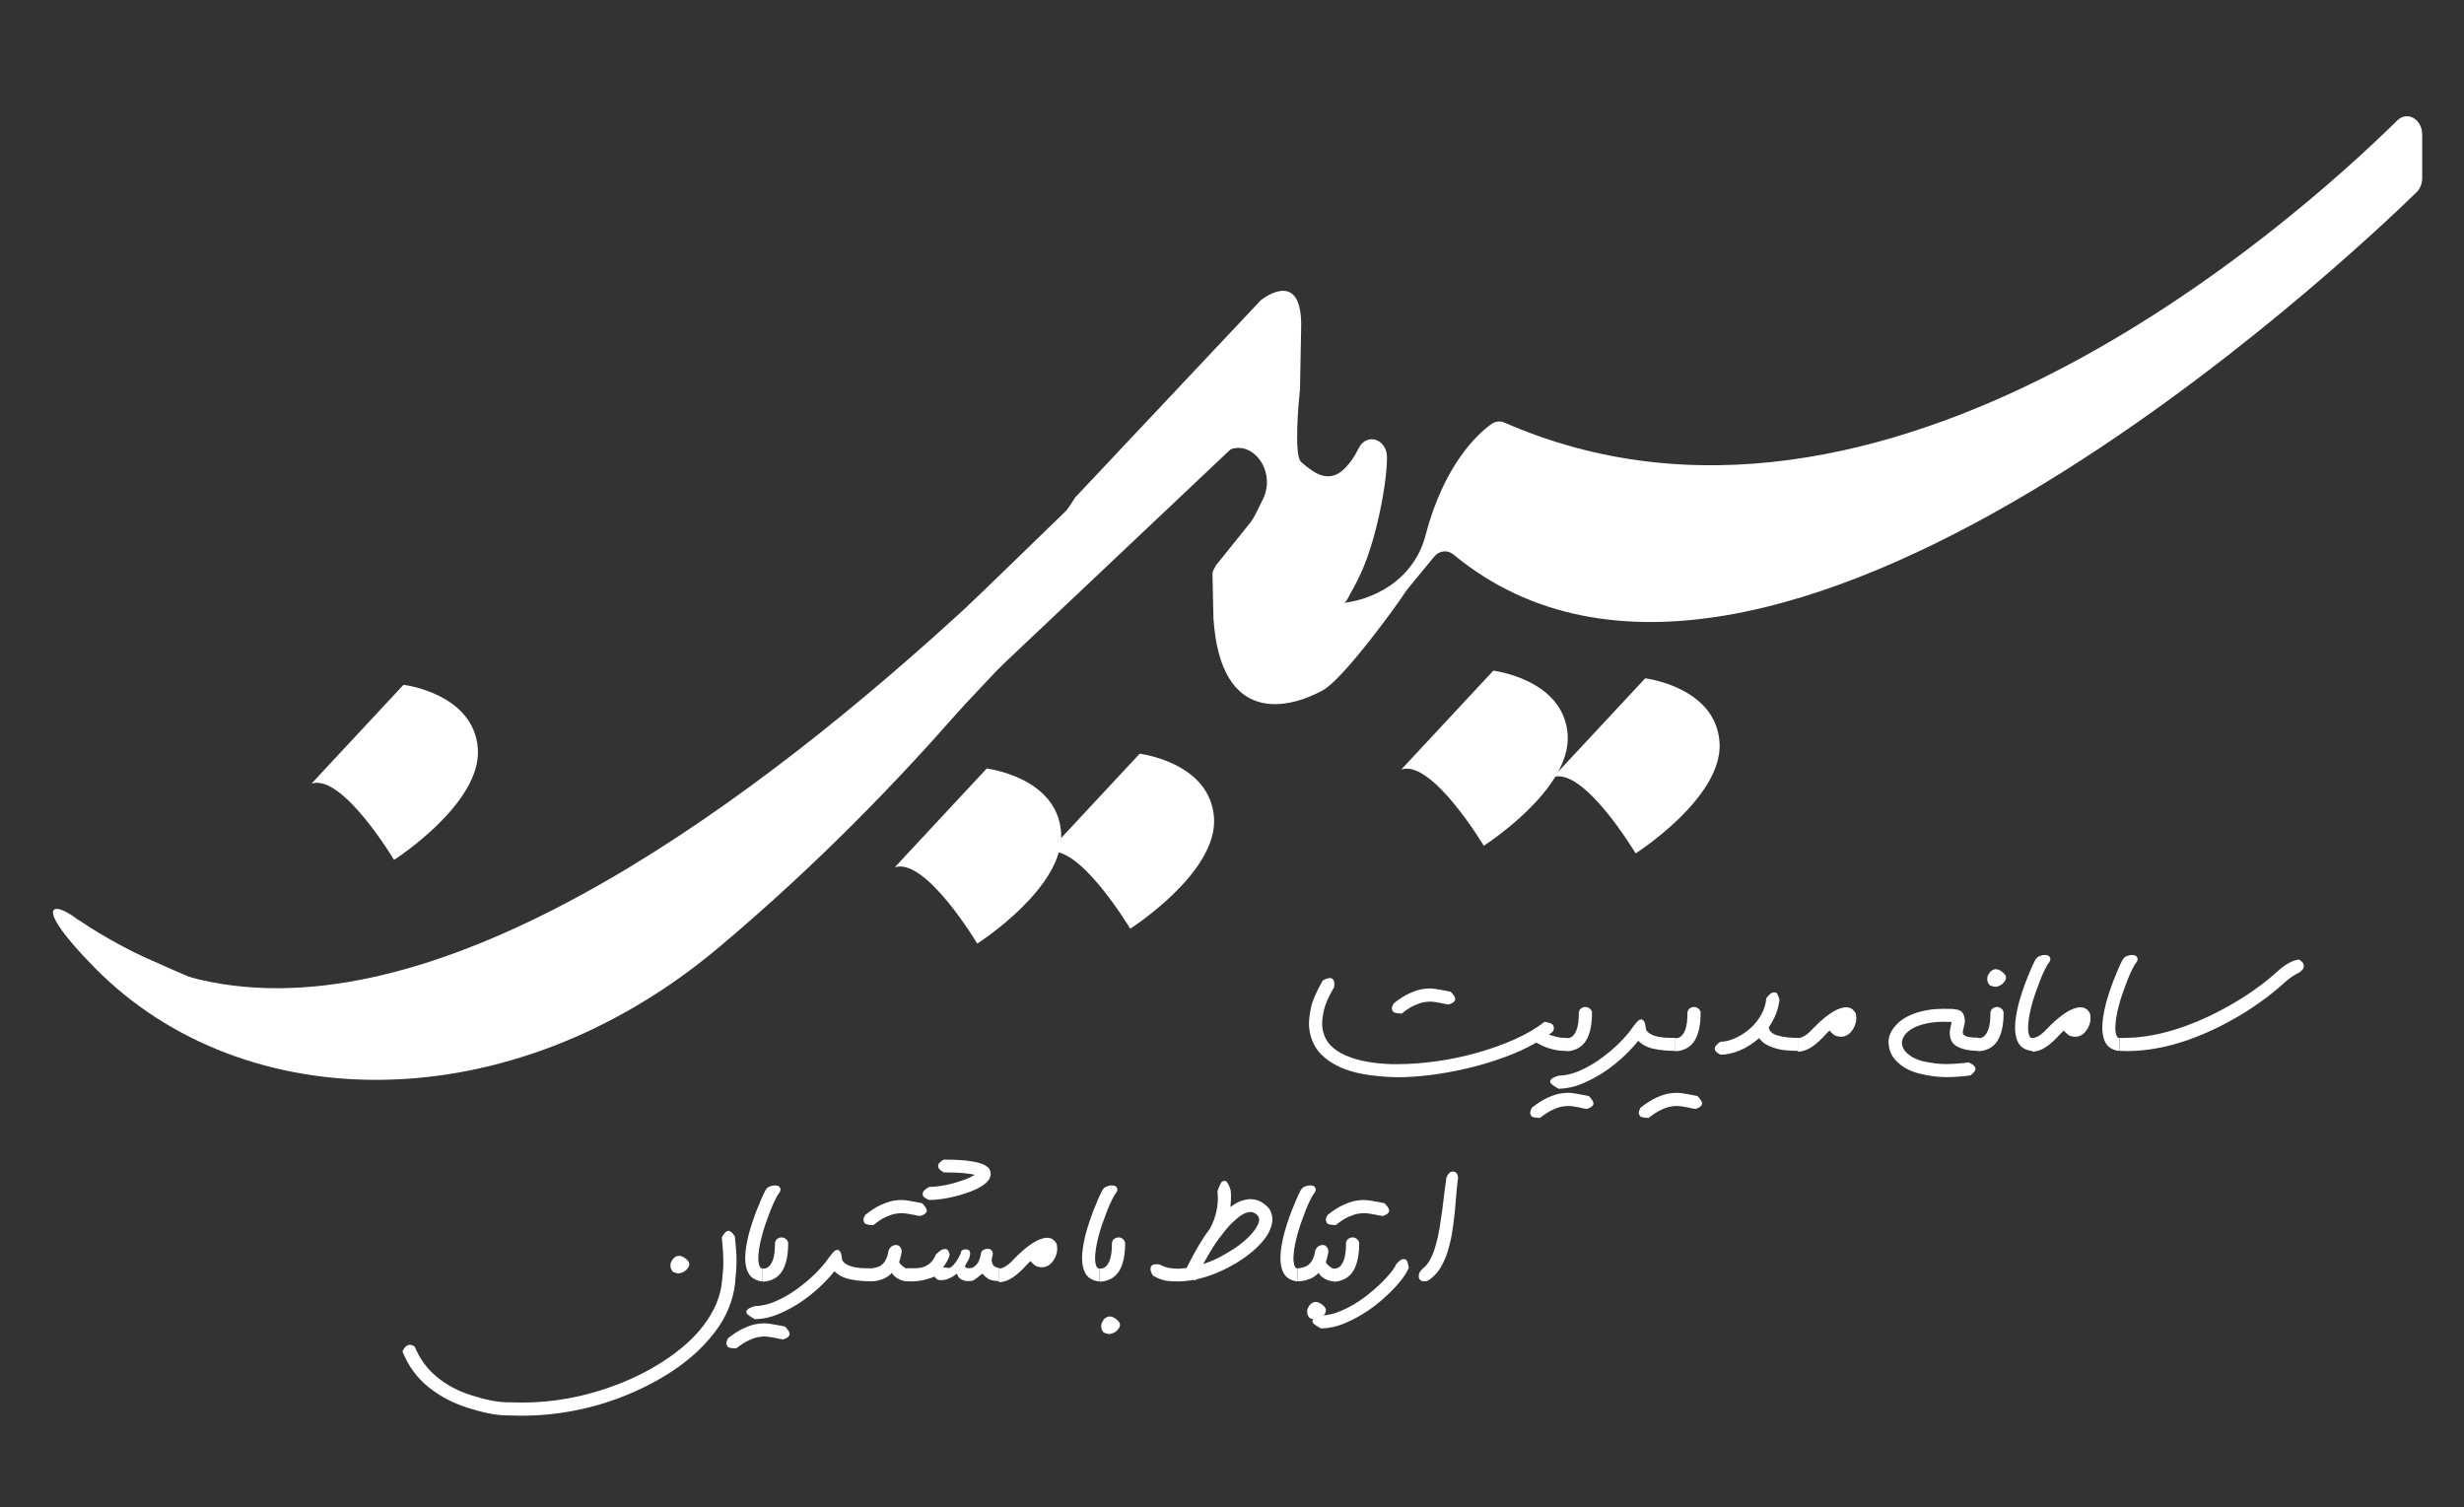
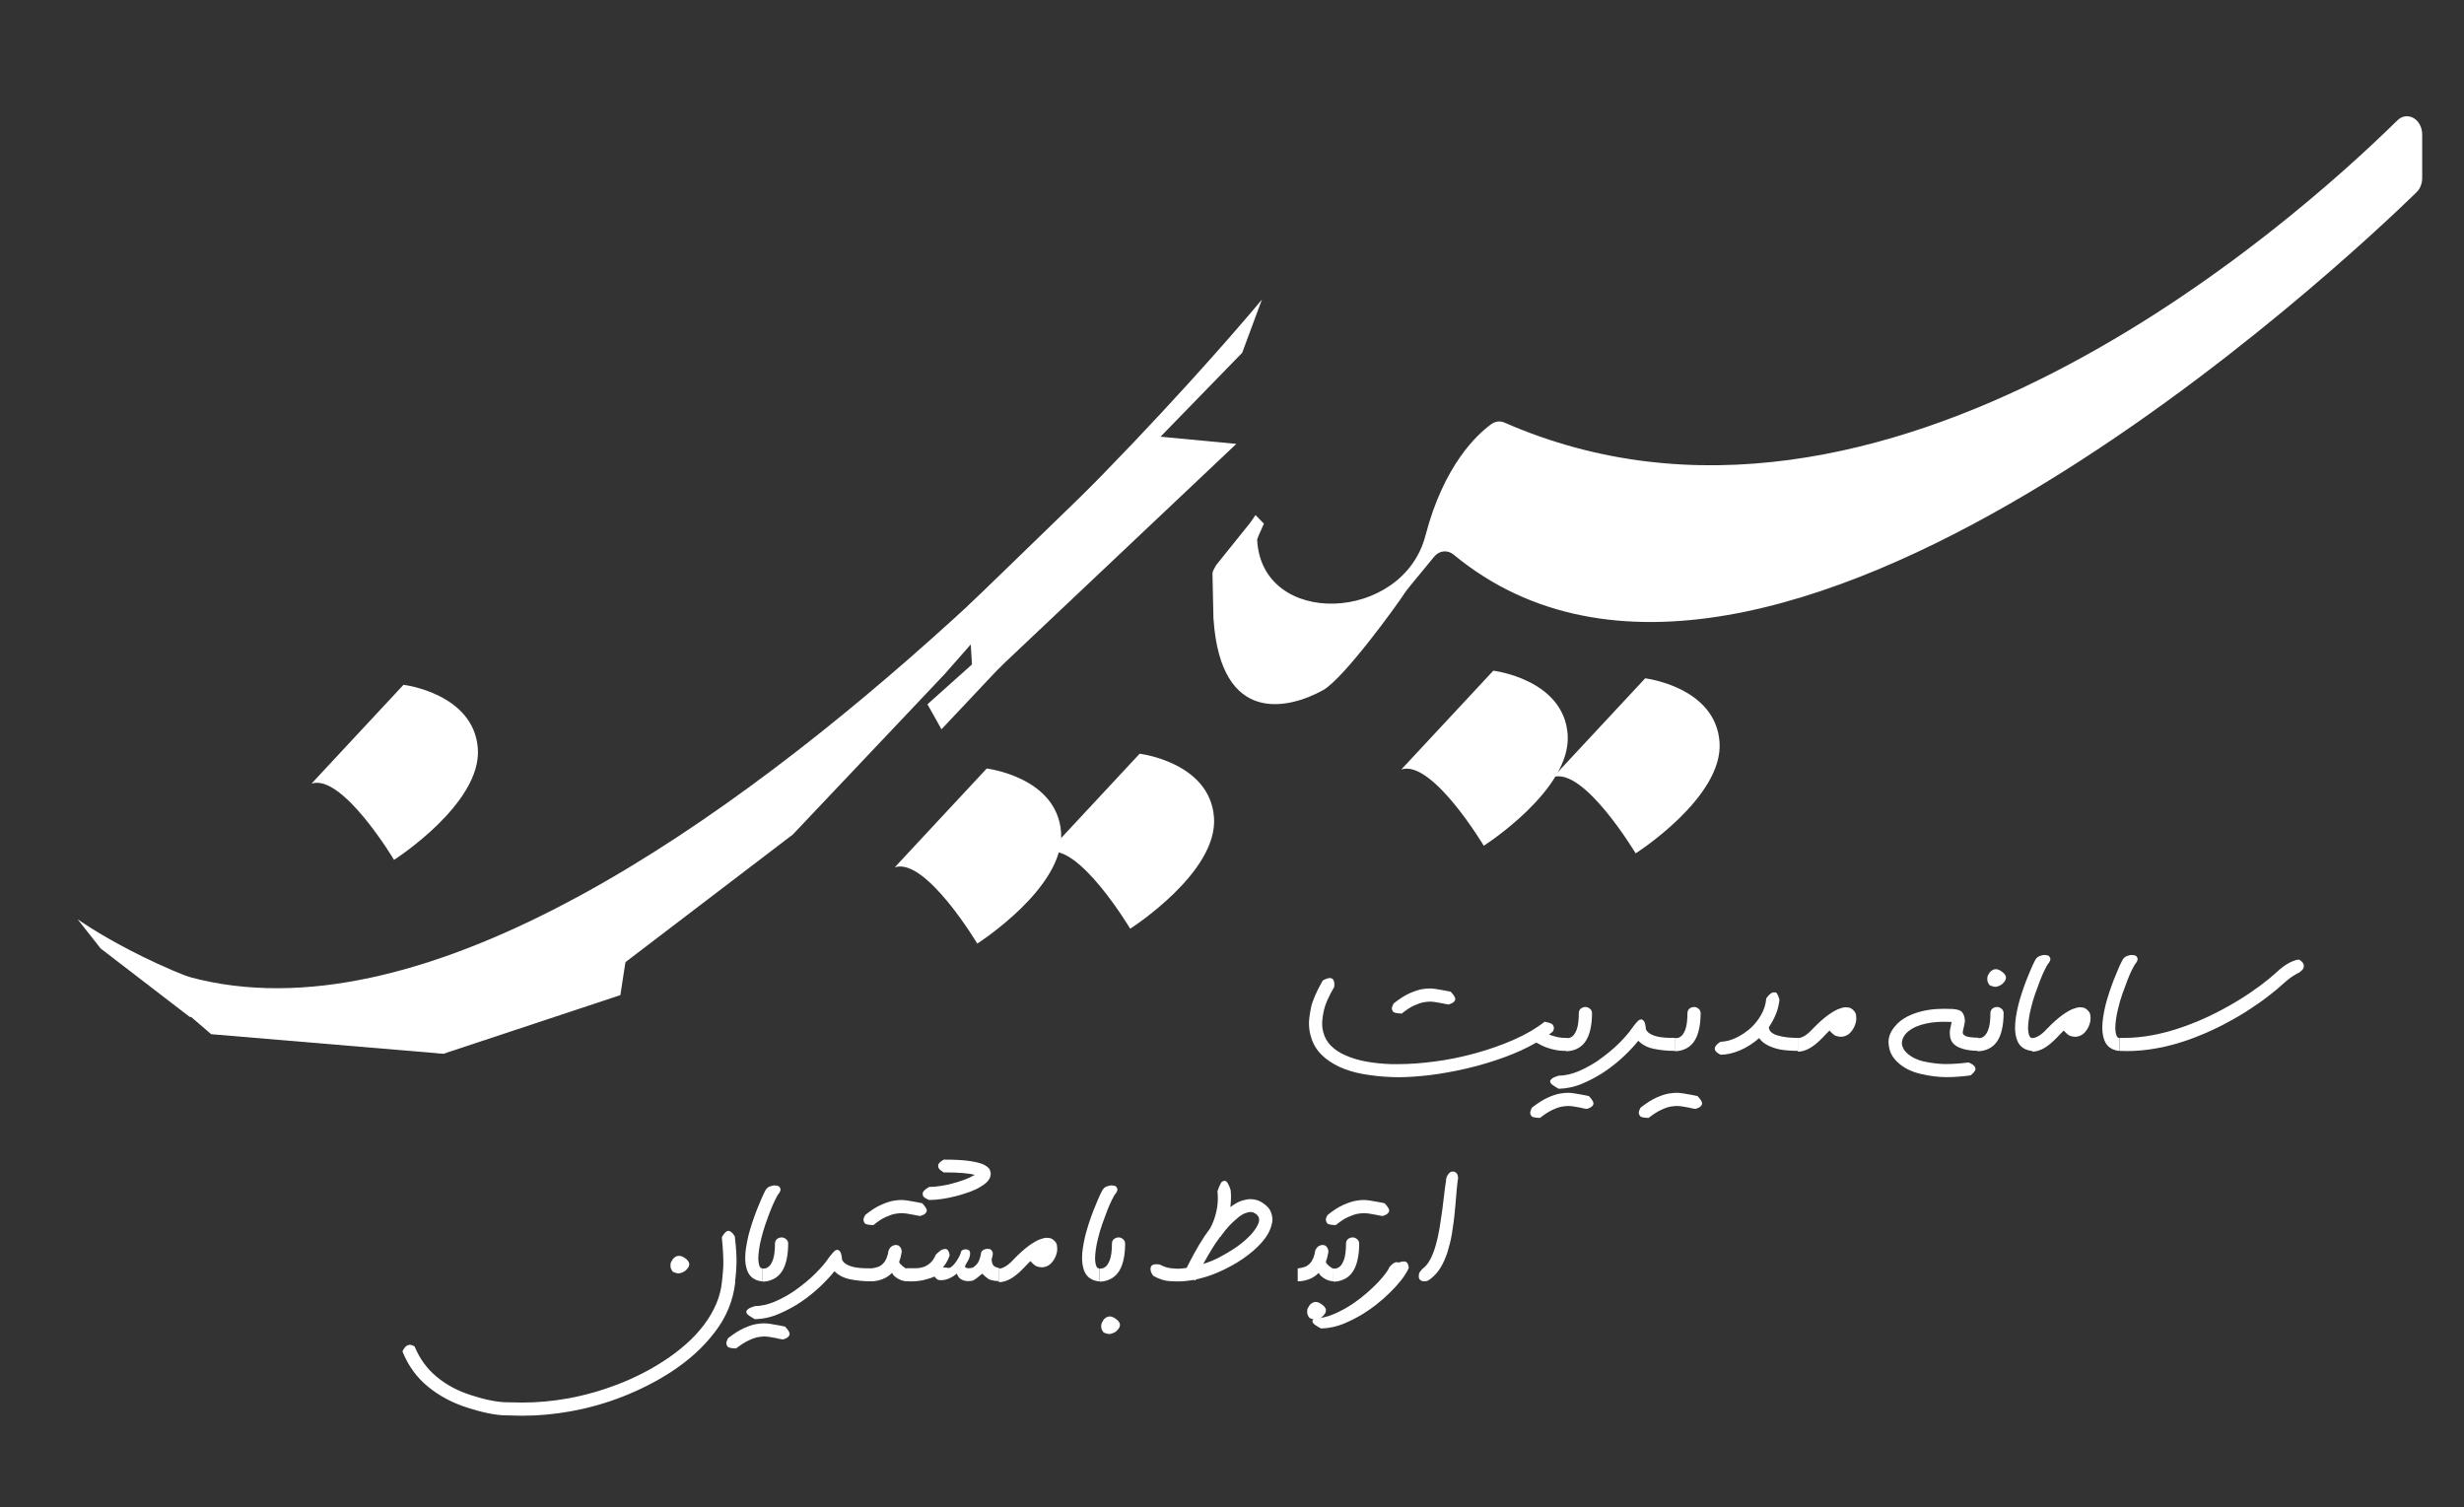
<svg xmlns="http://www.w3.org/2000/svg" version="1.1" id="Layer_1" x="0px" y="0px" viewBox="0 0 2581.3 1578.7" style="enable-background:new 0 0 2581.3 1578.7;" xml:space="preserve">
  <rect x="0" y="0" width="2581.3" height="1578.7" fill="#333333" stroke="none" />
  <style type="text/css">
	.st0{display:none;fill:#208944;}
	.st1{fill:#FFFFFF;}
	.st2{display:none;fill:none;stroke:#FFFFFF;stroke-width:9;stroke-miterlimit:10;}
</style>
  <path class="st0" d="M1076.9,656.9" />
-   <path class="st1" d="M1322.8,523.5c-8.9,17.8-25.6,51.8-40.9,82.6c1.6,1.3,3.1,2.6,4.7,3.9l13.2-18.6c7.5-11.1,18.7-10.1,23.5,3  c2.9,7.8,6.6,17.4,11.2,29c13.8,34.4,52.3,31.3,67.1,15.1c2.9-3.2,8.9-8,10.7-12.2c2.3-5.1,6.4-10.2,14.5-28.4  c15.2-34.2,26.2-91.4,26.2-118.4c0-0.3,0-0.5,0-0.8c-0.3-19.1-21.4-25.6-29.6-9.2c-4.2,8.5-10.6,18.8-19.1,25  c-16.2,12-32.4-3-41.2-10.5c-8.1-7-2.2-67.3-1.3-75.5c0.1-0.6,0.1-1.2,0.1-1.9l1.2-63.5c1.1-58-34.2-34.6-41.2-29.4  c-0.8,0.6-1.5,1.2-2.1,1.9l-193.7,205.8c0,0-83.4,147.3-479.8,436.9c-61.6,45-108.4,79.3-146.3,95.5c-51.3,21.9-53,22.7-106.1,22.4  c-31.4-0.2-29.9,0.8-124.3-21.9c-1.3-0.3-94.3-40.8-95.5-41.4c-10.1-5-63.7-25.8-89.4-47c-30.7-25.3-52.3-19.4,15.9,49.3  c154.4,155.4,432.9,161.1,651.2-21.7c211.1-176.8,347.5-364.7,356.3-377c0.3-0.4,0.6-0.8,1-1.2c48.5-57.2,113.2-100.6,152-126.6  c8.2-5.5,15.3-10.3,20.8-14.2C1308.5,455.4,1338.8,491.7,1322.8,523.5z" />
  <path class="st1" d="M2511.5,126.1c-108.5,106.7-537.6,490.9-935.4,316.6c-4.6-2-9.6-1.4-13.8,1.6c-14.9,10.8-49.7,42.9-69,116.8  c-23.7,91.2-171.5,97.3-176.3,4.4c-0.1-0.9,2.6-7.2,7.1-16.9c-3-3-5.9-6-8.8-9c-0.4,0.6-1.4,2-5.4,7.8l-36,44.8  c-0.1,1-3.7,5.2-3.7,8.9l1,46.4c0,0.4,0,0.8,0.1,1.2c7.7,111.7,79,94.1,114.7,74.3c21.5-11.9,77.7-89.3,86.4-103  c0.8-1.2,3.7-4.8,4.6-5.9l25.5-31c5.4-6.5,14-7.3,20.3-2.1c326.2,269.5,942.2-314.7,1008.8-379.6c3.7-3.6,5.9-9.1,5.9-14.8V141  C2537.5,124.8,2521.9,115.9,2511.5,126.1z" />
  <path class="st1" d="M1112.7,876.8l81.2-87.2c0,0,73.7,8.9,77.9,66.8S1184,972.9,1184,972.9s-54.1-90.6-86.4-79.9" />
  <path class="st1" d="M952.5,892.3l81.2-87.2c0,0,73.7,8.9,77.9,66.8s-87.8,116.6-87.8,116.6s-54.1-90.6-86.4-79.9" />
  <path class="st1" d="M1483.2,789.8l81.2-87.2c0,0,73.7,8.9,77.9,66.8S1554.4,886,1554.4,886s-54.1-90.6-86.4-79.9" />
  <path class="st1" d="M1642.3,797.8l81.2-87.2c0,0,73.7,8.9,77.9,66.8S1713.5,894,1713.5,894s-54.1-90.6-86.4-79.9" />
  <path class="st1" d="M341.5,804.6l81.2-87.2c0,0,73.7,8.9,77.9,66.8c4.1,57.9-87.8,116.6-87.8,116.6s-54.1-90.6-86.4-79.9" />
  <path class="st1" d="M81.4,963.1c0,0,324,230.8,582.1-9.1l-13.6,88.5l-185.3,61.4l-266-38.7l-93.2-71.6L81.4,963.1z" />
  <line class="st2" x1="1305" y1="317.8" x2="1016.7" y2="639.5" />
  <path class="st1" d="M1322,313.8c0,0-818.8,992.7-1240.6,649.2l139.8,120.4l243.3,20.5l184.2-91l181.9-138.7L989.8,706l147.8-168.2  l163.7-168.2L1322,313.8z" />
  <path class="st1" d="M1295.2,465l-255.8,241.7c-7.7,7.2-20.3,2.3-21-8.3l-4-64l184.2-178.5L1295.2,465z" />
  <polygon class="st1" points="1027.7,716.9 1049.4,697.2 1020.6,701.2 " />
  <path class="st1" d="M1180,546.8c0,0-81.1,81.1-95.5,100s-22.7-41.7-22.7-41.7l110.7-63.7L1180,546.8z" />
  <path class="st1" d="M1088.8,658.8" />
-   <polygon class="st1" points="1039.4,706.7 1024.6,721.4 1012.5,704.2 1029.7,696.1 " />
  <polygon class="st1" points="1060.2,685.5 986.3,764 971.6,737.8 1058,660.5 " />
  <g>
    <path class="st1" d="M1641.5,1100.9h-2.1c-2.7,0-5.4-0.2-8.3-0.7c-2.9-0.4-5.8-1.2-8.7-2.1c-2.5-0.8-4.9-1.7-7.1-2.8   c-2.2-1.1-4.2-2.1-5.9-3.1c-9.8,5.7-20.9,10.8-33.2,15.3c-12.3,4.5-25.2,8.4-38.7,11.6s-26.4,5.5-38.9,7.1   c-12.5,1.5-23.8,2.3-34.1,2.3c-2.5,0-5-0.1-7.3-0.2c-10.3-0.4-20-1.5-29.1-3.1c-9.1-1.6-17.3-4.1-24.6-7.4   c-7.8-3.6-14.3-8-19.5-13.3s-8.9-11.8-10.9-19.3c-1.2-4.1-1.8-8.4-1.8-13.1c0-3.9,0.7-9.4,2.1-16.4c1.4-7,5.5-16.5,12.3-28.5   c3.1-1.7,5.6-2.6,7.4-2.6c3.2,0,4.8,2.3,4.8,7c0,0.7-0.1,1.4-0.2,2.4c-5.9,10.1-9.4,18.2-10.7,24.1c-1.3,6-1.9,10.7-1.9,14.1   c0,3.4,0.4,6.6,1.3,9.5c1.4,5.4,4.1,10.1,8.1,14c3.9,3.9,8.9,7.2,14.9,9.8c6.4,2.9,13.7,5.1,21.9,6.6c8.2,1.5,17,2.4,26.4,2.7h6.7   c11.9,0,24.9-0.9,38.9-2.8c14-1.8,28.2-4.7,42.7-8.7c14.4-4,28-8.8,40.6-14.4s23.1-11.8,31.5-18.5c5.1,0.9,8,2,8.7,3.3   c0.8,1.3,1.1,2.4,1.1,3.1c0,1.3-0.4,2.7-1.3,4c-0.7,0.5-1.3,1-1.9,1.5c-0.6,0.5-1.2,1-1.9,1.5c1.1,0.5,2.4,1,4,1.3   c4.2,1.5,8.4,2.2,12.8,2.2h2.1L1641.5,1100.9L1641.5,1100.9z M1460,1051.2c6.2-4.9,11.8-8.5,16.8-10.7c5-2.2,9.3-3.6,12.7-4.2   c3.4-0.6,6.2-0.8,8.2-0.8c1.9,0,4.2,0.2,6.8,0.6c2.7,0.4,5.7,0.9,9.2,1.6c1.1,0.3,2.1,0.4,3,0.6s1.9,0.3,3,0.6   c1.3,1.3,2.4,2.6,3.3,3.9c0.9,1.3,1.3,2.3,1.4,2.9c0.1,0.6,0.1,1,0.1,1.1c0,0.9-0.5,1.8-1.5,2.8s-2.8,1.9-5.3,2.7   c-1-0.1-2.1-0.3-3.2-0.5s-2.2-0.4-3.4-0.7c-2.7-0.5-5.1-0.9-7.3-1.3c-2.2-0.3-4-0.5-5.5-0.5c-1.8,0-3.9,0.2-6.5,0.6   c-2.6,0.4-5.9,1.5-10,3.3c-4.1,1.8-8.5,4.7-13.3,8.6c-5.3-0.2-8.4-0.9-9.2-2.1c-0.8-1.2-1.2-2.3-1.2-3.3   C1458.2,1055.1,1458.8,1053.3,1460,1051.2z" />
    <path class="st1" d="M1604.8,1160.4c6.2-4.8,11.8-8.4,16.8-10.6c5.1-2.3,9.3-3.6,12.7-4.2c3.4-0.5,6.2-0.8,8.2-0.8   c1.9,0,4.2,0.2,6.8,0.6c2.7,0.4,5.7,0.9,9.2,1.6c1.1,0.3,2.1,0.4,3,0.6s1.9,0.3,3,0.6c1.3,1.3,2.4,2.7,3.3,4   c0.9,1.3,1.3,2.3,1.4,2.8c0.1,0.6,0.1,0.9,0.1,1.1c0,1-0.5,1.9-1.5,2.9s-2.8,1.9-5.3,2.7c-1-0.1-2.1-0.3-3.2-0.5s-2.2-0.4-3.4-0.8   c-2.7-0.5-5.1-0.9-7.3-1.3c-2.2-0.3-4-0.5-5.5-0.5c-1.8,0-3.9,0.2-6.5,0.6c-2.6,0.4-5.9,1.5-10,3.4c-4.1,1.9-8.5,4.7-13.3,8.5   c-5.3-0.1-8.3-0.8-9.1-2.1s-1.2-2.3-1.2-3.2C1603.1,1164.4,1603.7,1162.6,1604.8,1160.4z M1667.8,1060.7c0,5.8-0.4,10.8-1.2,15.1   s-1.9,8-3.3,11s-3.1,5.5-5,7.4c-1.9,1.9-4,3.4-6.1,4.4c-3.5,1.7-7.1,2.6-10.8,2.6h-0.6v-13.6h0.4c1.9,0,3.4-0.3,4.6-1   c2.3-1.1,4.2-3.6,5.8-7.6c1.6-4,2.4-10.1,2.4-18.4c0.3-1.9,1.1-3.4,2.5-4.3s2.9-1.4,4.5-1.4c1.4,0,2.8,0.5,4.2,1.5   C1666.7,1057.5,1667.6,1058.9,1667.8,1060.7z" />
    <path class="st1" d="M1724.3,1078.4c1,2.2,2.9,3.9,5.5,5.2c2.6,1.3,5.4,2.2,8.5,2.7c3.1,0.6,6.1,0.8,9.1,0.9c3,0.1,5.5,0.1,7.5,0.1   v13.6c-7.9,0-15.2-0.7-22.1-2.1s-12.3-4.2-16.5-8.5c-3.9,4.9-8.8,10.2-14.7,15.8s-12.4,10.9-19.5,15.8c-7.6,5.2-15.6,9.5-24,13.1   s-16.8,5.4-25.2,5.6c-2.2-1.2-4.1-2.4-5.7-3.5c-1.7-1.1-2.6-2.1-2.9-2.8c-0.3-0.7-0.4-1.2-0.4-1.4c0-0.8,0.5-1.7,1.6-2.7   s3.4-2.1,7.2-3.3c6.9-0.1,13.9-1.7,21-4.7c7.1-3,14-6.8,20.6-11.3c4.1-2.9,8-5.9,11.7-8.9c3.7-3,7-6,10-9c3-3,5.7-5.8,8-8.5   s4.2-5.1,5.5-7.1c1.5-2.1,3-4,4.6-5.9c1.6-1.9,2.8-2.9,3.6-3.2c0.8-0.3,1.3-0.4,1.6-0.4c1,0,2,0.7,3,2   C1723.2,1071.1,1723.9,1074,1724.3,1078.4z" />
    <path class="st1" d="M1718.6,1160.4c6.2-4.8,11.8-8.4,16.8-10.6c5.1-2.3,9.3-3.6,12.7-4.2c3.4-0.5,6.2-0.8,8.2-0.8   c1.9,0,4.2,0.2,6.8,0.6c2.7,0.4,5.7,0.9,9.2,1.6c1.1,0.3,2.1,0.4,3,0.6s1.9,0.3,3,0.6c1.3,1.3,2.4,2.7,3.3,4   c0.9,1.3,1.3,2.3,1.4,2.8c0.1,0.6,0.1,0.9,0.1,1.1c0,1-0.5,1.9-1.5,2.9s-2.8,1.9-5.3,2.7c-1-0.1-2.1-0.3-3.2-0.5s-2.2-0.4-3.4-0.8   c-2.7-0.5-5.1-0.9-7.3-1.3c-2.2-0.3-4-0.5-5.5-0.5c-1.8,0-3.9,0.2-6.5,0.6c-2.6,0.4-5.9,1.5-10,3.4c-4.1,1.9-8.5,4.7-13.3,8.5   c-5.3-0.1-8.3-0.8-9.1-2.1s-1.2-2.3-1.2-3.2C1716.8,1164.4,1717.4,1162.6,1718.6,1160.4z M1781.6,1060.7c0,5.8-0.4,10.8-1.2,15.1   s-1.9,8-3.3,11s-3.1,5.5-5,7.4c-1.9,1.9-4,3.4-6.1,4.4c-3.5,1.7-7.1,2.6-10.8,2.6h-0.6v-13.6h0.4c1.9,0,3.4-0.3,4.6-1   c2.3-1.1,4.2-3.6,5.8-7.6c1.6-4,2.4-10.1,2.4-18.4c0.3-1.9,1.1-3.4,2.5-4.3s2.9-1.4,4.5-1.4c1.4,0,2.8,0.5,4.2,1.5   C1780.5,1057.5,1781.3,1058.9,1781.6,1060.7z" />
    <path class="st1" d="M1884,1100.9c-3.9,0-8.2-0.2-12.9-0.6s-9.2-1.3-13.4-2.8c-3.1-1-5.9-2.3-8.4-3.9c-2.5-1.6-4.6-3.6-6.4-6.1   c-6.2,5.5-13,9.8-20.2,12.9c-7.2,3-13.9,4.5-20.3,4.5c-4-2-6-4.1-6-6.4c0-2.2,2-4.6,6-7.2c4.8,0,10.1-1.3,15.8-3.9   s11.1-6.2,16.2-10.8c4.1-3.8,7.6-8.3,10.6-13.5c3-5.2,4.8-11,5.4-17.3c2.9-4.1,5.5-6.2,7.8-6.2c0.1,0,0.8,0,2,0.1s2.5,2.6,4,7.6   c-0.7,5.5-1.9,10.7-3.9,15.4c-1.9,4.7-4.4,9.2-7.3,13.5c0.3,2.3,1.2,4.1,2.9,5.4c1.7,1.3,3.7,2.4,6.2,3.1c3.3,1,6.9,1.7,10.9,2.1   c3.9,0.4,7.6,0.5,11.1,0.5L1884,1100.9L1884,1100.9z" />
    <path class="st1" d="M1934.2,1084.8c-1.9,0.9-3.8,1.3-5.8,1.3c-1,0-2.5-0.2-4.4-0.7c-2-0.4-4.4-2.4-7.4-5.8c-1,1-2.2,2.2-3.4,3.4   c-1.2,1.3-2.5,2.6-3.9,4.1c-5.1,5.3-9.8,9-14,11.3s-8.2,3.3-11.8,3.3v-14.2c1.9,0,4.1-0.7,6.7-2.2c2.6-1.4,5.6-4,9.1-7.8   c5.7-5.9,10.9-10.5,15.4-13.8c4.5-3.3,8.3-5.5,11.4-6.7s5.6-1.8,7.6-1.8c0.5,0,1.5,0.1,3,0.3s2.9,1,4.4,2.3c2,1.8,3.1,3.6,3.3,5.4   c0.2,1.8,0.3,3.1,0.3,3.9c0,2-0.4,4-1.1,5.9c-0.8,2.5-2,4.8-3.7,7S1936.5,1083.8,1934.2,1084.8z" />
    <path class="st1" d="M2072.8,1100.9c-6.2-0.1-11.3-0.7-15.3-1.8c-3.9-1.1-7-2.4-9.2-4.1s-3.7-3.6-4.5-5.8c-0.8-2.2-1.2-4.6-1.2-7.2   c0-1.6,0.2-3,0.5-4.4c0.3-1.4,0.6-2.8,0.9-4.3c0.3-1.3,0.5-2.2,0.6-2.7c-2.9-0.1-5.7-0.2-8.4-0.2c-8.8,0-16.8,1.1-23.9,3.3   s-12.5,5.5-16.2,9.7c-2.5,3.2-3.7,6.3-3.7,9.5v0.4c0.4,3.7,2.2,7.1,5.4,10c4.9,4.4,11.3,7.5,19.2,9c7.8,1.6,15.1,2.4,21.6,2.4   c7.2,0,15.1-0.6,23.9-1.7c2.5,1.2,4.4,2.3,5.4,3.4c1.1,1.1,1.6,2.2,1.6,3.3v0.8c-0.1,0.6-0.7,1.5-1.6,2.7c-0.9,1.1-2.1,2.3-3.6,3.4   c-9.1,1.2-17.4,1.8-25,1.8c-8.5,0-17.6-1.1-27.3-3.4c-9.7-2.3-17.6-6.2-23.7-11.9c-3.1-2.8-5.4-5.8-7-9s-2.4-6.6-2.7-10.1   c-0.1-0.8-0.2-1.5-0.2-2.1c0-6.1,2.4-11.8,7.2-17.2c4.8-5.7,11.7-10.1,20.6-13.2c8.9-3.1,18.9-4.7,30-4.7c2.9,0,6,0.1,9.2,0.2   c5.5,0.3,9,1.6,10.6,4c1.6,2.4,2.4,5.2,2.4,8.3v0.9c-0.1,1-0.3,2.1-0.5,3.1s-0.4,2.1-0.7,3.1s-0.5,2-0.7,2.9   c-0.2,0.9-0.3,1.8-0.3,2.6c0,1.3,1,2.5,3.1,3.5s6.5,1.6,13.3,1.7L2072.8,1100.9L2072.8,1100.9z" />
    <path class="st1" d="M2099,1060.7c0,5.8-0.4,10.8-1.2,15.1s-1.9,8-3.3,11s-3.1,5.5-5,7.4c-1.9,1.9-4,3.4-6.1,4.4   c-3.5,1.7-7.1,2.6-10.8,2.6h-0.6v-13.6h0.4c1.9,0,3.4-0.3,4.6-1c2.3-1.1,4.2-3.6,5.8-7.6c1.6-4,2.4-10.1,2.4-18.4   c0.3-1.9,1.1-3.4,2.5-4.3s2.9-1.4,4.5-1.4c1.4,0,2.9,0.5,4.2,1.5C2097.9,1057.5,2098.7,1058.9,2099,1060.7z M2084.6,1018.5   c1.9-2.1,4-3.2,6.2-3.2c1.9,0,4,0.8,6.1,2.4c3.1,2.1,4.6,4.3,4.6,6.5c0,2.3-1.5,4.6-4.6,7.2c-1.9,1.1-3.3,1.8-4.3,2   s-1.7,0.4-2.1,0.4c-1.6,0-3.6-0.6-6-1.6c-1.8-2.1-2.6-4.2-2.6-6.3c0-0.1,0-0.8,0.1-2.1C2082.1,1022.5,2083,1020.8,2084.6,1018.5z" />
    <path class="st1" d="M2129.1,1100.9c-1.5,0-2.8-0.2-4-0.6c-2.1-0.5-4.1-1.4-5.9-2.6c-2.8-1.9-4.8-4.6-6.1-8.1s-2-7.4-2.1-11.9v-1.7   c0-3.2,0.3-6.7,0.9-10.6c0.6-3.9,1.4-8.1,2.5-12.6c1.1-4.3,2.4-8.7,3.9-13.2c1.5-4.5,3-8.8,4.6-12.9c1.6-4.1,3.2-7.8,4.7-11.4   s2.9-6.5,4.2-9c1.2-2.4,2.9-4,4.8-4.7c2-0.8,3.7-1.2,5.2-1.2c0.5,0,1.4,0.1,2.6,0.3c1.2,0.2,2.1,0.7,2.7,1.6   c0.6,0.9,0.9,1.7,0.9,2.4c0,1-0.5,2.3-1.4,3.8h-0.2c-1.1,1.4-2.5,3.7-4.1,7c-1.6,3.2-3.3,7-5,11.4c-1.7,4.4-3.4,9.1-5.2,14.1   s-3.2,10-4.4,15c-1,4-1.8,7.8-2.3,11.5s-0.8,7-0.8,10.1c0.3,4.9,1.1,8,2.5,9.2c0.3,0.3,0.6,0.4,1,0.4c0.2,0.1,0.5,0.2,0.9,0.2   L2129.1,1100.9L2129.1,1100.9z" />
    <path class="st1" d="M2179.6,1084.8c-1.9,0.9-3.8,1.3-5.8,1.3c-1,0-2.5-0.2-4.4-0.7c-2-0.4-4.4-2.4-7.4-5.8c-1,1-2.2,2.2-3.4,3.4   c-1.2,1.3-2.5,2.6-3.9,4.1c-5.1,5.3-9.8,9-14,11.3s-8.2,3.3-11.8,3.3v-14.2c1.9,0,4.1-0.7,6.7-2.2c2.6-1.4,5.6-4,9.1-7.8   c5.7-5.9,10.9-10.5,15.4-13.8c4.5-3.3,8.3-5.5,11.4-6.7c3.1-1.2,5.6-1.8,7.6-1.8c0.5,0,1.5,0.1,3,0.3s2.9,1,4.4,2.3   c2,1.8,3.1,3.6,3.3,5.4c0.2,1.8,0.3,3.1,0.3,3.9c0,2-0.4,4-1.1,5.9c-0.8,2.5-2,4.8-3.7,7S2181.9,1083.8,2179.6,1084.8z" />
    <path class="st1" d="M2220.5,1100.9c-1.5,0-2.8-0.2-4-0.6c-2.1-0.5-4.1-1.4-5.9-2.6c-2.8-1.9-4.8-4.6-6.1-8.1s-2-7.4-2.1-11.9v-1.7   c0-3.2,0.3-6.7,0.9-10.6c0.6-3.9,1.4-8.1,2.5-12.6c1.1-4.3,2.4-8.7,3.9-13.2c1.5-4.5,3-8.8,4.6-12.9c1.6-4.1,3.2-7.8,4.7-11.4   s2.9-6.5,4.2-9c1.2-2.4,2.9-4,4.8-4.7c2-0.8,3.7-1.2,5.2-1.2c0.5,0,1.4,0.1,2.6,0.3c1.2,0.2,2.1,0.7,2.7,1.6   c0.6,0.9,0.9,1.7,0.9,2.4c0,1-0.5,2.3-1.4,3.8h-0.2c-1.1,1.4-2.5,3.7-4.1,7c-1.6,3.2-3.3,7-5,11.4c-1.7,4.4-3.4,9.1-5.2,14.1   s-3.2,10-4.4,15c-1,4-1.8,7.8-2.3,11.5s-0.8,7-0.8,10.1c0.3,4.9,1.1,8,2.5,9.2c0.3,0.3,0.6,0.4,1,0.4c0.2,0.1,0.5,0.2,0.9,0.2   L2220.5,1100.9L2220.5,1100.9z" />
    <path class="st1" d="M2408.6,1018.9c-0.3,0-2,0.9-5.2,2.8s-6.9,4.7-11.2,8.6c-4.1,3.8-9.4,8.2-16,13.3   c-6.5,5.1-14.1,10.3-22.6,15.8c-8.5,5.4-17.9,10.7-28.2,15.9s-21.1,9.8-32.5,13.9c-11.4,4-22.6,7-33.6,9c-11,2-21.5,2.9-31.4,2.9   c-2.5,0-5-0.1-7.4-0.2v-13.6h5.2c9.5,0,19.5-1,30-3c10.5-2,21.2-4.9,32-8.8c10.8-3.8,21.2-8.2,31.2-13.2s19.2-10.1,27.6-15.3   s15.8-10.3,22.3-15.2c6.5-4.9,11.6-9.1,15.5-12.7c5.2-4.9,9.9-8.4,14.2-10.6c4.3-2.2,7.7-3.2,10.2-3.2c3.2,2.1,4.8,4.2,4.8,6.3   c0,0.1-0.1,0.8-0.2,2.1C2413.1,1014.9,2411.6,1016.7,2408.6,1018.9z" />
  </g>
  <g>
    <path class="st1" d="M769.8,1295.2c0.7,6.1,1.1,11.1,1.4,15c0.3,4,0.4,7.5,0.4,10.5c0,0.8,0,2.2-0.1,4.3c-0.1,2.1-0.2,4.7-0.4,7.6   c-0.2,3-0.5,6-0.9,9.2v1.7c-1,9.3-3.3,18.2-6.8,26.9s-8.3,16.9-14.3,24.8s-12.8,15.4-20.6,22.5c-7.8,7.1-16.4,13.6-25.7,19.7   c-15.3,9.9-32,18.4-50,25.5c-18,7.1-36.5,12.3-55.6,15.7c-16.8,3-33.4,4.5-49.8,4.5c-2.2,0-8.4-0.1-18.7-0.4s-23.4-3-39.3-8.1   c-15.6-5-29.2-12.3-41-21.9c-11.8-9.6-20.7-21.9-26.8-36.9c1.4-3,2.9-4.9,4.2-5.8c1.4-0.8,2.5-1.2,3.4-1.2c1.6,0,3.3,0.6,5.2,1.8   c5.3,12.9,13.1,23.5,23.3,31.9s22.1,14.8,35.9,19.1c14.8,4.8,27,7.2,36.6,7.4s15.3,0.3,17.2,0.3c15.5,0,31.3-1.4,47.5-4.3   c18-3.3,35.5-8.3,52.7-14.9c17.2-6.7,33.1-14.8,47.7-24.3c8.5-5.5,16.4-11.5,23.5-17.8c7.1-6.3,13.4-13,18.7-20.1   s9.6-14.4,12.9-22.1c3.2-7.7,5.3-15.6,6-23.8c0-0.3,0-0.6,0.1-0.9c0.1-0.3,0.1-0.6,0.1-0.9c0.3-2.9,0.5-5.8,0.8-8.7   c0.3-2.9,0.4-5.9,0.4-9.2s-0.2-7-0.4-11.2s-0.7-9.1-1.2-14.9c2.4-4.5,4.8-6.8,7.2-6.8C765.5,1289.8,767.6,1291.6,769.8,1295.2z    M705.1,1318.7c1.9-2.1,4-3.1,6.2-3.1c2,0,4,0.8,6.2,2.3c3.1,2.1,4.6,4.3,4.6,6.6c0,2.2-1.5,4.5-4.6,7.1c-1.9,1.1-3.3,1.8-4.3,2   s-1.7,0.4-2.2,0.4c-1.6,0-3.5-0.5-6-1.6c-1.8-2.1-2.6-4.2-2.6-6.4c0-0.1,0-0.8,0.1-2.1C702.6,1322.8,703.5,1321,705.1,1318.7z" />
    <path class="st1" d="M798.8,1342.3c-1.5,0-2.8-0.2-4-0.6c-2.2-0.5-4.1-1.4-5.9-2.6c-2.8-1.9-4.8-4.6-6.1-8.1   c-1.3-3.4-2-7.4-2.1-11.9v-1.7c0-3.2,0.3-6.7,0.9-10.6s1.5-8.1,2.5-12.6c1.1-4.3,2.4-8.7,3.9-13.2c1.5-4.5,3-8.8,4.6-12.9   c1.6-4.1,3.2-7.8,4.7-11.4s3-6.5,4.2-9c1.2-2.4,2.8-4,4.8-4.7c2-0.8,3.7-1.2,5.2-1.2c0.5,0,1.4,0.1,2.6,0.3   c1.2,0.2,2.1,0.7,2.7,1.6s0.9,1.7,0.9,2.4c0,1-0.5,2.3-1.4,3.8h-0.2c-1.1,1.4-2.5,3.7-4,7c-1.6,3.2-3.3,7-5,11.4   c-1.7,4.4-3.5,9.1-5.2,14.1s-3.2,10-4.4,15c-1,4-1.8,7.8-2.3,11.5s-0.8,7-0.8,10.1c0.3,4.9,1.1,8,2.5,9.2c0.3,0.3,0.6,0.4,1,0.4   c0.2,0.1,0.5,0.2,0.9,0.2L798.8,1342.3L798.8,1342.3z" />
    <path class="st1" d="M762.7,1401.9c6.2-4.8,11.8-8.4,16.8-10.6c5-2.3,9.3-3.6,12.7-4.2s6.2-0.8,8.2-0.8c1.9,0,4.2,0.2,6.8,0.6   c2.7,0.4,5.7,0.9,9.2,1.6c1.1,0.3,2.1,0.4,3,0.6c0.9,0.1,1.9,0.3,3,0.6c1.3,1.3,2.4,2.7,3.3,4c0.9,1.3,1.3,2.3,1.4,2.8   c0.1,0.6,0.1,0.9,0.1,1.1c0,1-0.5,1.9-1.5,2.9s-2.8,1.9-5.3,2.7c-1-0.1-2.1-0.3-3.2-0.5s-2.2-0.4-3.4-0.8c-2.7-0.5-5.1-0.9-7.3-1.3   c-2.2-0.3-4-0.5-5.5-0.5c-1.8,0-3.9,0.2-6.5,0.6s-5.9,1.5-10,3.4s-8.5,4.7-13.3,8.5c-5.3-0.1-8.3-0.8-9.1-2.1s-1.2-2.3-1.2-3.2   C761,1405.8,761.6,1404,762.7,1401.9z M825.7,1302.1c0,5.8-0.4,10.8-1.2,15.1c-0.8,4.3-1.9,8-3.3,11s-3.1,5.5-5,7.4   c-1.9,1.9-4,3.4-6.1,4.4c-3.5,1.7-7.1,2.6-10.8,2.6h-0.6v-13.6h0.4c1.9,0,3.4-0.3,4.6-1c2.3-1.1,4.2-3.6,5.8-7.6   c1.6-4,2.4-10.1,2.4-18.4c0.3-1.9,1.1-3.4,2.5-4.3c1.4-0.9,2.9-1.4,4.5-1.4c1.4,0,2.8,0.5,4.2,1.5   C824.6,1298.9,825.5,1300.3,825.7,1302.1z" />
    <path class="st1" d="M882.2,1319.8c1,2.2,2.9,3.9,5.5,5.2c2.6,1.3,5.4,2.2,8.5,2.7c3.1,0.6,6.1,0.8,9.1,0.9c3,0.1,5.5,0.1,7.5,0.1   v13.6c-7.9,0-15.2-0.7-22.1-2.1s-12.3-4.2-16.5-8.5c-3.9,4.9-8.8,10.2-14.7,15.8s-12.4,10.9-19.5,15.8c-7.6,5.2-15.6,9.5-24,13.1   s-16.8,5.4-25.2,5.6c-2.2-1.2-4-2.4-5.7-3.5c-1.7-1.1-2.6-2.1-2.9-2.8c-0.3-0.7-0.4-1.2-0.4-1.4c0-0.8,0.5-1.7,1.6-2.7   s3.5-2.1,7.2-3.3c6.9-0.1,13.9-1.7,21-4.7c7.1-3,14-6.8,20.6-11.3c4.1-2.9,8-5.9,11.7-8.9c3.7-3,7-6,10-9c3-3,5.7-5.8,8-8.5   s4.2-5.1,5.5-7.1c1.5-2.1,3-4,4.6-5.9c1.6-1.9,2.8-2.9,3.6-3.2c0.8-0.3,1.3-0.4,1.6-0.4c1,0,2,0.7,3,2   C881.1,1312.6,881.8,1315.4,882.2,1319.8z" />
    <path class="st1" d="M906.4,1272.8c6.1-4.9,11.7-8.5,16.8-10.7c5-2.2,9.3-3.6,12.7-4.2s6.2-0.8,8.3-0.8c1.8,0,4.1,0.2,6.7,0.6   s5.7,0.9,9.2,1.6c1.1,0.3,2.1,0.4,3,0.6c0.9,0.1,1.9,0.3,3,0.6c1.3,1.3,2.4,2.7,3.3,4c0.9,1.3,1.3,2.3,1.4,2.8   c0.1,0.6,0.1,0.9,0.1,1.1c0,0.9-0.5,1.8-1.5,2.8s-2.8,1.9-5.3,2.7c-1-0.1-2.1-0.3-3.2-0.5s-2.2-0.4-3.4-0.7   c-2.7-0.5-5.1-0.9-7.3-1.3c-2.2-0.3-4-0.5-5.5-0.5c-1.8,0-3.9,0.2-6.5,0.6s-5.9,1.5-10,3.3c-4.1,1.8-8.5,4.7-13.2,8.6   c-5.3-0.1-8.4-0.8-9.2-2.1c-0.8-1.3-1.2-2.4-1.2-3.3C904.5,1276.7,905.2,1274.9,906.4,1272.8z M949.9,1342.3c-1,0-2.3-0.2-3.9-0.6   s-3.1-1-4.6-1.8c-1.5-0.8-2.9-1.8-4.2-2.9s-2.2-2.3-2.7-3.6c-2.8,2.9-5.9,5-9.4,6.4c-3.5,1.4-7.1,2.2-10.8,2.5h-1.8v-13.6h0.8   c2.3-0.3,4.4-0.8,6.5-1.5s3.9-2,5.5-3.7c2.8-2.9,4.7-7.4,5.6-13.6c1.1-2.4,2.4-3.9,3.8-4.6s2.6-1.1,3.7-1.1c0.4,0,1.1,0.1,2,0.3   c0.9,0.2,1.9,0.9,2.8,2.2s1.4,2.7,1.4,4.4v0.7c-0.7,4.1-1.6,7.4-2.6,10.1c0,0.5,0.3,1.2,1,2c0.7,0.8,1.5,1.6,2.3,2.3   c0.8,0.7,1.7,1.3,2.6,1.9s1.6,0.8,2.1,0.8L949.9,1342.3L949.9,1342.3z" />
    <path class="st1" d="M1034.1,1338.8c-0.9-0.8-1.8-1.5-2.6-2.1c-0.8-0.6-1.6-1.4-2.2-2.5c-0.5,0.5-1.1,0.9-1.7,1.3   c-0.6,0.3-1.2,0.8-1.7,1.3c-3.8,3.3-6.6,5-8.3,5.1c-1.7,0.1-3,0.2-3.7,0.2c-2.1,0-4.1-0.5-6-1.4s-3.3-2.1-4.1-3.5   c-0.8-1.4-1.3-2.3-1.3-2.7v-0.4c-0.3,0.3-1.3,1-3,2.3c-1.8,1.3-3.8,2.3-6.2,3.3c-2.4,0.9-4.8,1.4-7.2,1.4c-0.1,0-0.9,0-2.3-0.1   c-1.4-0.1-3-1.3-4.9-3.7c-1,0.5-2.2,1-3.4,1.4c-1.2,0.4-2.4,0.8-3.7,1.1c-3.3,1.1-6.5,1.8-9.4,2.1s-5.5,0.5-7.8,0.5   c-1.4,0-2.9-0.1-4.4-0.2h-0.4v-13.6c3.1,0,6,0,9,0s5.7-0.4,8.3-1.2c2.6-0.8,5-2.2,7.3-4.2c2.3-2,4.3-4.9,6-8.9   c3.5-3.4,6-5.2,7.4-5.5s2.2-0.4,2.5-0.4c2.3,0,3.8,2.1,4.6,6.3c-0.3,1.2-0.9,2.9-1.9,5c-1,2.1-2.1,3.9-3.3,5.6l-1.9,2.3l5.9,0.7   h0.4c0.9,0,2-0.6,3.4-1.8c1.3-1.2,2.7-2.7,4-4.6s2.5-3.8,3.5-5.8s1.6-3.6,1.9-5c0-0.5,0.4-1,1.2-1.4c0.8-0.4,1.5-0.7,2.2-0.8   c0.7-0.1,1.2-0.1,1.4-0.1c0.8,0,1.6,0.2,2.5,0.5s1.5,0.9,1.7,1.7c0.3,0.8,0.4,1.5,0.4,2.2c0,0.9-0.2,2.1-0.6,3.7s-1.6,4-3.6,7.2   c-0.5,0.7-0.9,1.6-1.2,2.9v0.2c0,0.1,0.3,0.4,0.9,0.7c0.6,0.4,1.2,0.6,2,0.6c0.8,0.1,1.2,0.1,1.5,0.1c0.8,0,1.7-0.1,2.7-0.3   c1-0.2,2-0.7,2.9-1.6c2.2-1.8,3.7-3.7,4.6-5.8s1.6-4.4,2.1-7.1c0-1.9,0.8-3.2,2.3-4.2c1.5-0.9,3.1-1.3,4.8-1.3c0.1,0,0.7,0,1.6,0.1   s1.8,0.6,2.6,1.6c0.8,1,1.2,2.1,1.2,3.2c0,0.9-0.2,2-0.6,3.4l-0.7,3c0.3,3.3,1.1,5.5,2.4,6.6c1.3,1.1,3.1,1.8,5.4,2.1v13.8   C1040.3,1341.9,1036.1,1340.8,1034.1,1338.8z M988.7,1214.8c11.9,0,21.3,0.5,28,1.6c6.8,1.1,11.7,2.4,14.8,4.1   c3.2,1.9,5,3.6,5.6,5.3c0.5,1.6,0.8,2.9,0.8,3.9c0,1.6-0.4,3.2-1.2,4.9c-1.8,3.3-5.1,6.2-9.9,8.9c-3.1,1.9-6.8,3.6-11.2,5.2   c-4.4,1.6-9,3-13.9,4.3s-9.8,2.3-14.7,3c-5,0.7-9.5,1.1-13.6,1.1c-4.2-1.8-6.3-3.3-6.5-4.6c-0.2-1.3-0.3-1.9-0.3-2.1   c0-2.1,2.3-4.4,6.8-7c3.6,0,7.5-0.3,11.9-1c4.3-0.6,8.6-1.5,12.8-2.7c4.2-1.1,8.2-2.4,12.1-3.8c3.9-1.4,7.1-2.9,9.8-4.5l1.2-0.6   c-2.8-0.8-6.8-1.4-12.1-1.9c-5.3-0.5-12.1-0.7-20.5-0.7c-3.5-2.2-5.3-3.9-5.5-5.2c-0.2-1.3-0.3-2-0.3-2.3   C983,1219,984.9,1216.9,988.7,1214.8z" />
    <path class="st1" d="M1097.1,1326.3c-1.9,0.9-3.8,1.3-5.8,1.3c-1,0-2.5-0.2-4.4-0.7c-2-0.4-4.4-2.4-7.4-5.8c-1,1-2.2,2.2-3.4,3.4   c-1.2,1.3-2.5,2.6-3.9,4.1c-5.1,5.3-9.8,9-14,11.3s-8.2,3.3-11.8,3.3v-14.2c1.9,0,4.1-0.7,6.7-2.2c2.6-1.4,5.6-4,9.1-7.8   c5.7-5.9,10.9-10.5,15.4-13.8c4.5-3.3,8.3-5.5,11.4-6.7s5.6-1.8,7.6-1.8c0.5,0,1.5,0.1,3,0.3s2.9,1,4.4,2.3c2,1.8,3.1,3.6,3.3,5.4   c0.2,1.8,0.3,3.1,0.3,3.9c0,2-0.4,4-1.1,5.9c-0.8,2.5-2,4.8-3.7,7S1099.4,1325.2,1097.1,1326.3z" />
    <path class="st1" d="M1151.7,1342.3c-1.5,0-2.8-0.2-4-0.6c-2.2-0.5-4.1-1.4-5.9-2.6c-2.8-1.9-4.8-4.6-6.1-8.1s-2-7.4-2.1-11.9v-1.7   c0-3.2,0.3-6.7,0.9-10.6s1.4-8.1,2.5-12.6c1.1-4.3,2.4-8.7,3.9-13.2c1.5-4.5,3-8.8,4.6-12.9c1.6-4.1,3.2-7.8,4.7-11.4   c1.5-3.5,2.9-6.5,4.2-9c1.2-2.4,2.8-4,4.8-4.7c2-0.8,3.7-1.2,5.2-1.2c0.5,0,1.4,0.1,2.6,0.3c1.2,0.2,2.1,0.7,2.7,1.6   s0.9,1.7,0.9,2.4c0,1-0.5,2.3-1.4,3.8h-0.2c-1.1,1.4-2.5,3.7-4.1,7c-1.6,3.2-3.3,7-5,11.4c-1.7,4.4-3.4,9.1-5.2,14.1   c-1.7,5-3.2,10-4.4,15c-1,4-1.8,7.8-2.3,11.5s-0.8,7-0.8,10.1c0.3,4.9,1.1,8,2.5,9.2c0.3,0.3,0.6,0.4,1,0.4   c0.2,0.1,0.5,0.2,0.9,0.2L1151.7,1342.3L1151.7,1342.3z" />
    <path class="st1" d="M1178.7,1302.1c0,5.8-0.4,10.8-1.2,15.1s-1.9,8-3.3,11s-3.1,5.5-5,7.4c-1.9,1.9-4,3.4-6.1,4.4   c-3.5,1.7-7.1,2.6-10.8,2.6h-0.6v-13.6h0.4c1.9,0,3.4-0.3,4.6-1c2.3-1.1,4.2-3.6,5.8-7.6c1.6-4,2.4-10.1,2.4-18.4   c0.3-1.9,1.1-3.4,2.5-4.3s2.9-1.4,4.5-1.4c1.4,0,2.8,0.5,4.2,1.5C1177.6,1298.9,1178.4,1300.3,1178.7,1302.1z M1156.3,1382.3   c1.9-2.1,4-3.2,6.2-3.2c1.9,0,4,0.8,6.2,2.4c3.1,2.1,4.6,4.2,4.6,6.5c0,2.2-1.5,4.6-4.6,7.2c-1.9,1-3.3,1.7-4.3,1.9   c-1,0.3-1.7,0.4-2.1,0.4c-1.6,0-3.7-0.5-6.1-1.6c-1.8-2.1-2.6-4.2-2.6-6.4c0-0.1,0.1-0.8,0.2-2   C1153.9,1386.3,1154.7,1384.6,1156.3,1382.3z" />
    <path class="st1" d="M1243.1,1328.3c2.2-4.4,4.8-9.5,8.1-15.5c3.2-5.9,6.9-12,10.9-18.1c0.9-1.3,1.8-2.6,2.8-3.9   c0.9-1.3,1.9-2.6,2.8-3.9c1.4-2.6,2.7-5.5,3.9-8.6c1.1-3.1,2.1-6.3,2.8-9.7c0.7-3.2,1-5.9,1.2-8.2s0.2-4.1,0.2-5.2   c0-2.4-0.1-4.8-0.4-7.3c2.3-6.4,4-9.9,5.3-10.3c1.2-0.4,2-0.6,2.3-0.6c2.1,0,4.1,3.2,6.2,9.6c0.3,2.5,0.4,5,0.4,7.3   c0,0.7,0,1.8-0.1,3.6c-0.1,1.8-0.2,4.1-0.5,7c4.7-3.5,8.8-5.8,12.3-6.8c3.5-1,6.3-1.5,8.5-1.5c2.5,0,5.1,0.4,7.6,1.2   c1,0.4,2,0.9,2.9,1.3s1.8,0.9,2.7,1.6c4.3,2.9,7.1,5.9,8.2,8.9c1.2,3,1.8,5.8,1.8,8.3c0,1.6-0.2,3.3-0.7,4.9   c-0.7,3.2-1.9,6.4-3.7,9.7c-1.8,3.2-4.1,6.4-6.9,9.6c-2.7,3-5.7,6-9.1,8.9s-7.1,5.7-10.9,8.3c-7.2,4.9-15,9.2-23.4,13   s-16.9,6.6-25.4,8.4c-0.3,0.6-0.4,0.9-0.4,1.1l-1.8-0.6c-5.9,1-11.5,1.6-17,1.6c-1.9,0-5-0.1-9.4-0.4s-9.6-2-15.6-5.1   c-0.3,0-0.8-0.7-1.7-2.1c-0.9-1.4-1.4-2.6-1.5-3.6s-0.2-1.6-0.2-1.9c0-1.5,0.5-2.7,1.4-3.6c0.9-0.9,2.5-1.3,4.5-1.3   c1.2,0,2.6,0.1,4,0.4c3.9,2.1,7.6,3.3,10.9,3.7c3.4,0.4,6.2,0.6,8.5,0.6C1237.4,1328.9,1240.2,1328.7,1243.1,1328.3z    M1273.5,1302.3c-2.5,3.9-4.9,7.6-7,11.3c-2.1,3.7-4.1,7.2-6,10.5c6-1.9,11.8-4.2,17.4-7.2s10.9-6.1,16-9.5   c6.8-4.6,12.6-9.6,17.4-14.9c2-2.4,3.7-4.7,5-6.8c1.3-2.2,2.2-4.2,2.6-6.2c0.1-0.5,0.2-1.1,0.2-1.8c0-2.5-1.3-4.6-3.8-6.3   c-0.8-0.5-1.6-0.9-2.3-1.2c-1-0.3-2-0.5-3-0.5c-1.8,0-3.8,0.5-6.2,1.5c-2.4,1-5.1,2.8-8.2,5.5c-2.8,2.3-5.5,4.9-8.2,7.8   c-2.7,3-5.3,6.2-7.8,9.6c-0.3,0.3-0.4,0.5-0.5,0.8c-0.1,0.3-0.2,0.6-0.5,0.8c-0.2,0-0.3-0.1-0.3-0.2c-0.8,1.2-1.6,2.3-2.3,3.4   C1275.1,1300.2,1274.3,1301.3,1273.5,1302.3z" />
-     <path class="st1" d="M1359.5,1342.3c-1.5,0-2.8-0.2-4-0.6c-2.2-0.5-4.1-1.4-5.9-2.6c-2.8-1.9-4.8-4.6-6.1-8.1s-2-7.4-2.1-11.9v-1.7   c0-3.2,0.3-6.7,0.9-10.6s1.4-8.1,2.5-12.6c1.1-4.3,2.4-8.7,3.9-13.2c1.5-4.5,3-8.8,4.6-12.9c1.6-4.1,3.2-7.8,4.7-11.4   c1.5-3.5,2.9-6.5,4.2-9c1.2-2.4,2.8-4,4.8-4.7c2-0.8,3.7-1.2,5.2-1.2c0.5,0,1.4,0.1,2.6,0.3c1.2,0.2,2.1,0.7,2.7,1.6   s0.9,1.7,0.9,2.4c0,1-0.5,2.3-1.4,3.8h-0.2c-1.1,1.4-2.5,3.7-4.1,7c-1.6,3.2-3.3,7-5,11.4c-1.7,4.4-3.4,9.1-5.2,14.1   c-1.7,5-3.2,10-4.4,15c-1,4-1.8,7.8-2.3,11.5s-0.8,7-0.8,10.1c0.3,4.9,1.1,8,2.5,9.2c0.3,0.3,0.6,0.4,1,0.4   c0.2,0.1,0.5,0.2,0.9,0.2L1359.5,1342.3L1359.5,1342.3z" />
    <path class="st1" d="M1396.9,1342.3c-1,0-2.3-0.2-3.9-0.6s-3.1-1-4.6-1.8c-1.5-0.8-2.9-1.8-4.2-2.9c-1.3-1.1-2.2-2.3-2.7-3.6   c-2.8,2.9-5.9,5-9.4,6.4c-3.4,1.4-7.1,2.2-10.8,2.5h-1.8v-13.6h0.8c2.3-0.3,4.4-0.8,6.5-1.5s3.9-2,5.5-3.7   c2.8-2.9,4.7-7.4,5.6-13.6c1.1-2.4,2.4-3.9,3.8-4.6s2.6-1.1,3.7-1.1c0.4,0,1.1,0.1,2,0.3c0.9,0.2,1.9,0.9,2.8,2.2s1.4,2.7,1.4,4.4   v0.7c-0.7,4.1-1.6,7.4-2.6,10.1c0,0.5,0.3,1.2,1,2c0.7,0.8,1.4,1.6,2.3,2.3c0.8,0.7,1.7,1.3,2.6,1.9s1.6,0.8,2.1,0.8L1396.9,1342.3   L1396.9,1342.3z M1372.1,1367.1c1.9-2.1,4-3.2,6.2-3.2c1.9,0,4,0.8,6.2,2.4c3.1,2.1,4.6,4.3,4.6,6.5c0,2.2-1.5,4.6-4.6,7.2   c-1.9,1.1-3.3,1.8-4.3,2c-1,0.3-1.7,0.4-2.2,0.4c-1.6,0-3.6-0.6-6-1.6c-1.8-2.1-2.6-4.2-2.6-6.3c0-0.1,0-0.8,0.1-2.1   C1369.6,1371.1,1370.5,1369.3,1372.1,1367.1z" />
    <path class="st1" d="M1390.8,1272.8c6.1-4.9,11.7-8.5,16.8-10.7c5-2.2,9.3-3.6,12.7-4.2c3.4-0.6,6.2-0.8,8.3-0.8   c1.8,0,4.1,0.2,6.7,0.6s5.7,0.9,9.2,1.6c1.1,0.3,2.1,0.4,3,0.6s1.9,0.3,3,0.6c1.3,1.3,2.4,2.7,3.3,4c0.9,1.3,1.3,2.3,1.4,2.8   c0.1,0.6,0.1,0.9,0.1,1.1c0,0.9-0.5,1.8-1.5,2.8s-2.8,1.9-5.3,2.7c-1-0.1-2.1-0.3-3.2-0.5s-2.2-0.4-3.4-0.7   c-2.7-0.5-5.1-0.9-7.3-1.3c-2.2-0.3-4-0.5-5.5-0.5c-1.8,0-3.9,0.2-6.5,0.6c-2.6,0.4-5.9,1.5-10,3.3c-4.1,1.8-8.5,4.7-13.2,8.6   c-5.3-0.1-8.4-0.8-9.2-2.1c-0.8-1.3-1.2-2.4-1.2-3.3C1388.9,1276.7,1389.5,1274.9,1390.8,1272.8z M1423.9,1302.1   c0,5.8-0.4,10.8-1.2,15.1s-1.9,8-3.3,11s-3.1,5.5-5,7.4c-1.9,1.9-4,3.4-6.1,4.4c-3.5,1.7-7.1,2.6-10.8,2.6h-0.6v-13.6h0.4   c1.9,0,3.4-0.3,4.6-1c2.3-1.1,4.2-3.6,5.8-7.6c1.6-4,2.4-10.1,2.4-18.4c0.3-1.9,1.1-3.4,2.5-4.3s2.9-1.4,4.5-1.4   c1.4,0,2.8,0.5,4.2,1.5C1422.8,1298.9,1423.6,1300.3,1423.9,1302.1z" />
-     <path class="st1" d="M1475.9,1328.1c-0.7,1.9-2.2,4.7-4.6,8.3c-2.4,3.6-5.5,7.4-9.3,11.6c-3.8,4.2-8.2,8.4-13.1,12.8   c-4.9,4.3-10.2,8.4-15.8,12.2c-7.6,5.2-15.6,9.5-24,13.1s-16.8,5.4-25.2,5.6c-2.2-1.2-4.1-2.3-5.7-3.4c-1.7-1.1-2.6-2.1-2.9-2.8   s-0.4-1.2-0.4-1.5c0-0.8,0.5-1.7,1.6-2.7s3.5-2.1,7.2-3.2c6.9-0.1,13.9-1.7,21.1-4.8c7.2-3.1,14-6.8,20.5-11.3   c4.9-3.4,9.6-7,13.9-10.8c4.3-3.8,8.2-7.4,11.5-10.9s6-6.7,8.1-9.5c2.1-2.8,3.4-5,3.9-6.6c3.1-3.5,5.6-5.2,7.6-5.2   c0.3,0,1,0.1,2.2,0.4C1473.8,1319.7,1474.9,1322.6,1475.9,1328.1z" />
+     <path class="st1" d="M1475.9,1328.1c-0.7,1.9-2.2,4.7-4.6,8.3c-2.4,3.6-5.5,7.4-9.3,11.6c-3.8,4.2-8.2,8.4-13.1,12.8   c-4.9,4.3-10.2,8.4-15.8,12.2c-7.6,5.2-15.6,9.5-24,13.1s-16.8,5.4-25.2,5.6c-2.2-1.2-4.1-2.3-5.7-3.4c-1.7-1.1-2.6-2.1-2.9-2.8   s-0.4-1.2-0.4-1.5c0-0.8,0.5-1.7,1.6-2.7c6.9-0.1,13.9-1.7,21.1-4.8c7.2-3.1,14-6.8,20.5-11.3   c4.9-3.4,9.6-7,13.9-10.8c4.3-3.8,8.2-7.4,11.5-10.9s6-6.7,8.1-9.5c2.1-2.8,3.4-5,3.9-6.6c3.1-3.5,5.6-5.2,7.6-5.2   c0.3,0,1,0.1,2.2,0.4C1473.8,1319.7,1474.9,1322.6,1475.9,1328.1z" />
    <path class="st1" d="M1527,1237.6c-0.6,4.8-1.1,10.3-1.6,16.4c-0.5,6.1-1,12.4-1.7,18.9c-0.7,6.5-1.6,13.1-2.7,19.7   c-1.1,6.6-2.7,12.8-4.5,18.8c-1.9,6-4.3,11.3-7.1,16.1s-6.3,8.7-10.2,11.8c-2.4,1.9-4.2,2.8-5.3,2.9c-1.1,0.1-1.8,0.1-1.9,0.1   c-1.8,0-3.2-0.5-4.2-1.4s-1.5-2.2-1.5-3.7c0-0.4,0.1-1.2,0.2-2.5s1.5-3.2,4-5.8c2.9-2,5.5-5.2,7.8-9.5s4.2-9.3,5.8-14.9   c1.6-5.6,2.9-11.6,4-18c1-6.4,2-12.7,2.8-18.7c0.8-6.1,1.5-11.8,2.1-17.1s1.2-9.7,1.8-13.2c0-2.8,0.7-5.1,2.1-7s2.6-2.9,3.5-3   c0.9-0.1,1.5-0.2,1.8-0.2c1.4,0,2.6,0.6,3.7,1.8c1.1,1.2,1.6,3.1,1.6,5.8C1527.2,1235.7,1527.1,1236.7,1527,1237.6z" />
  </g>
</svg>